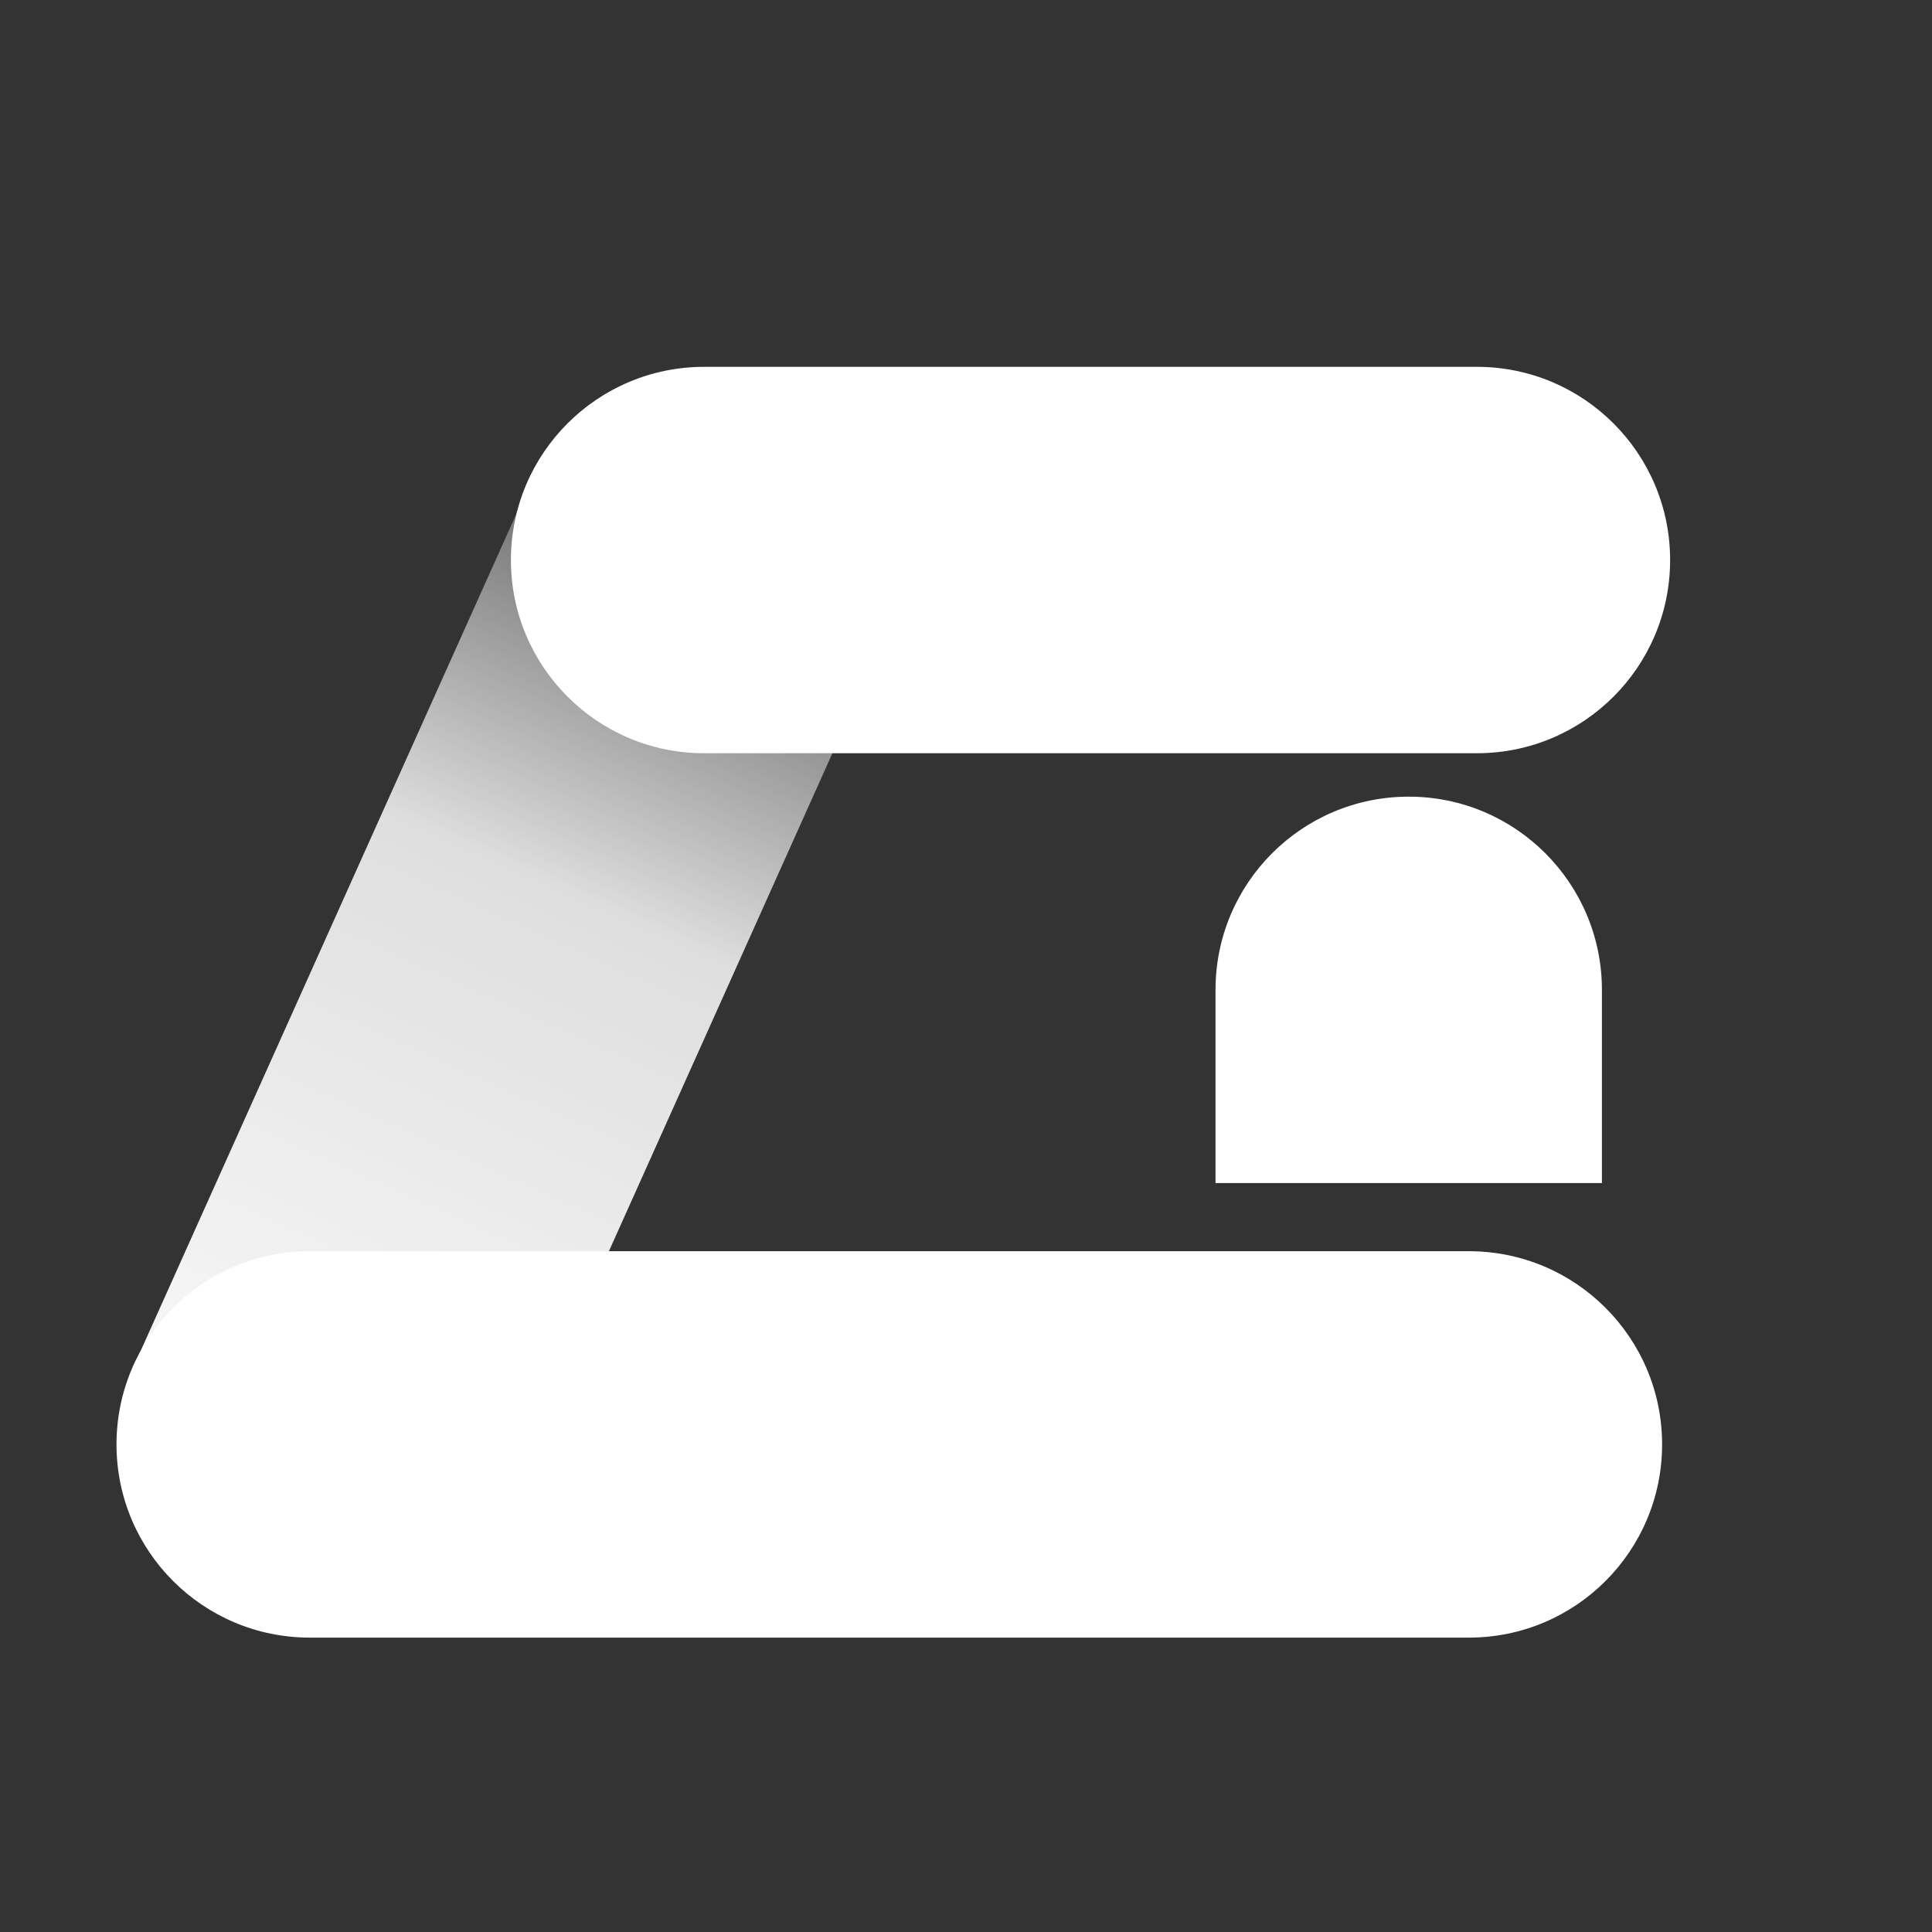
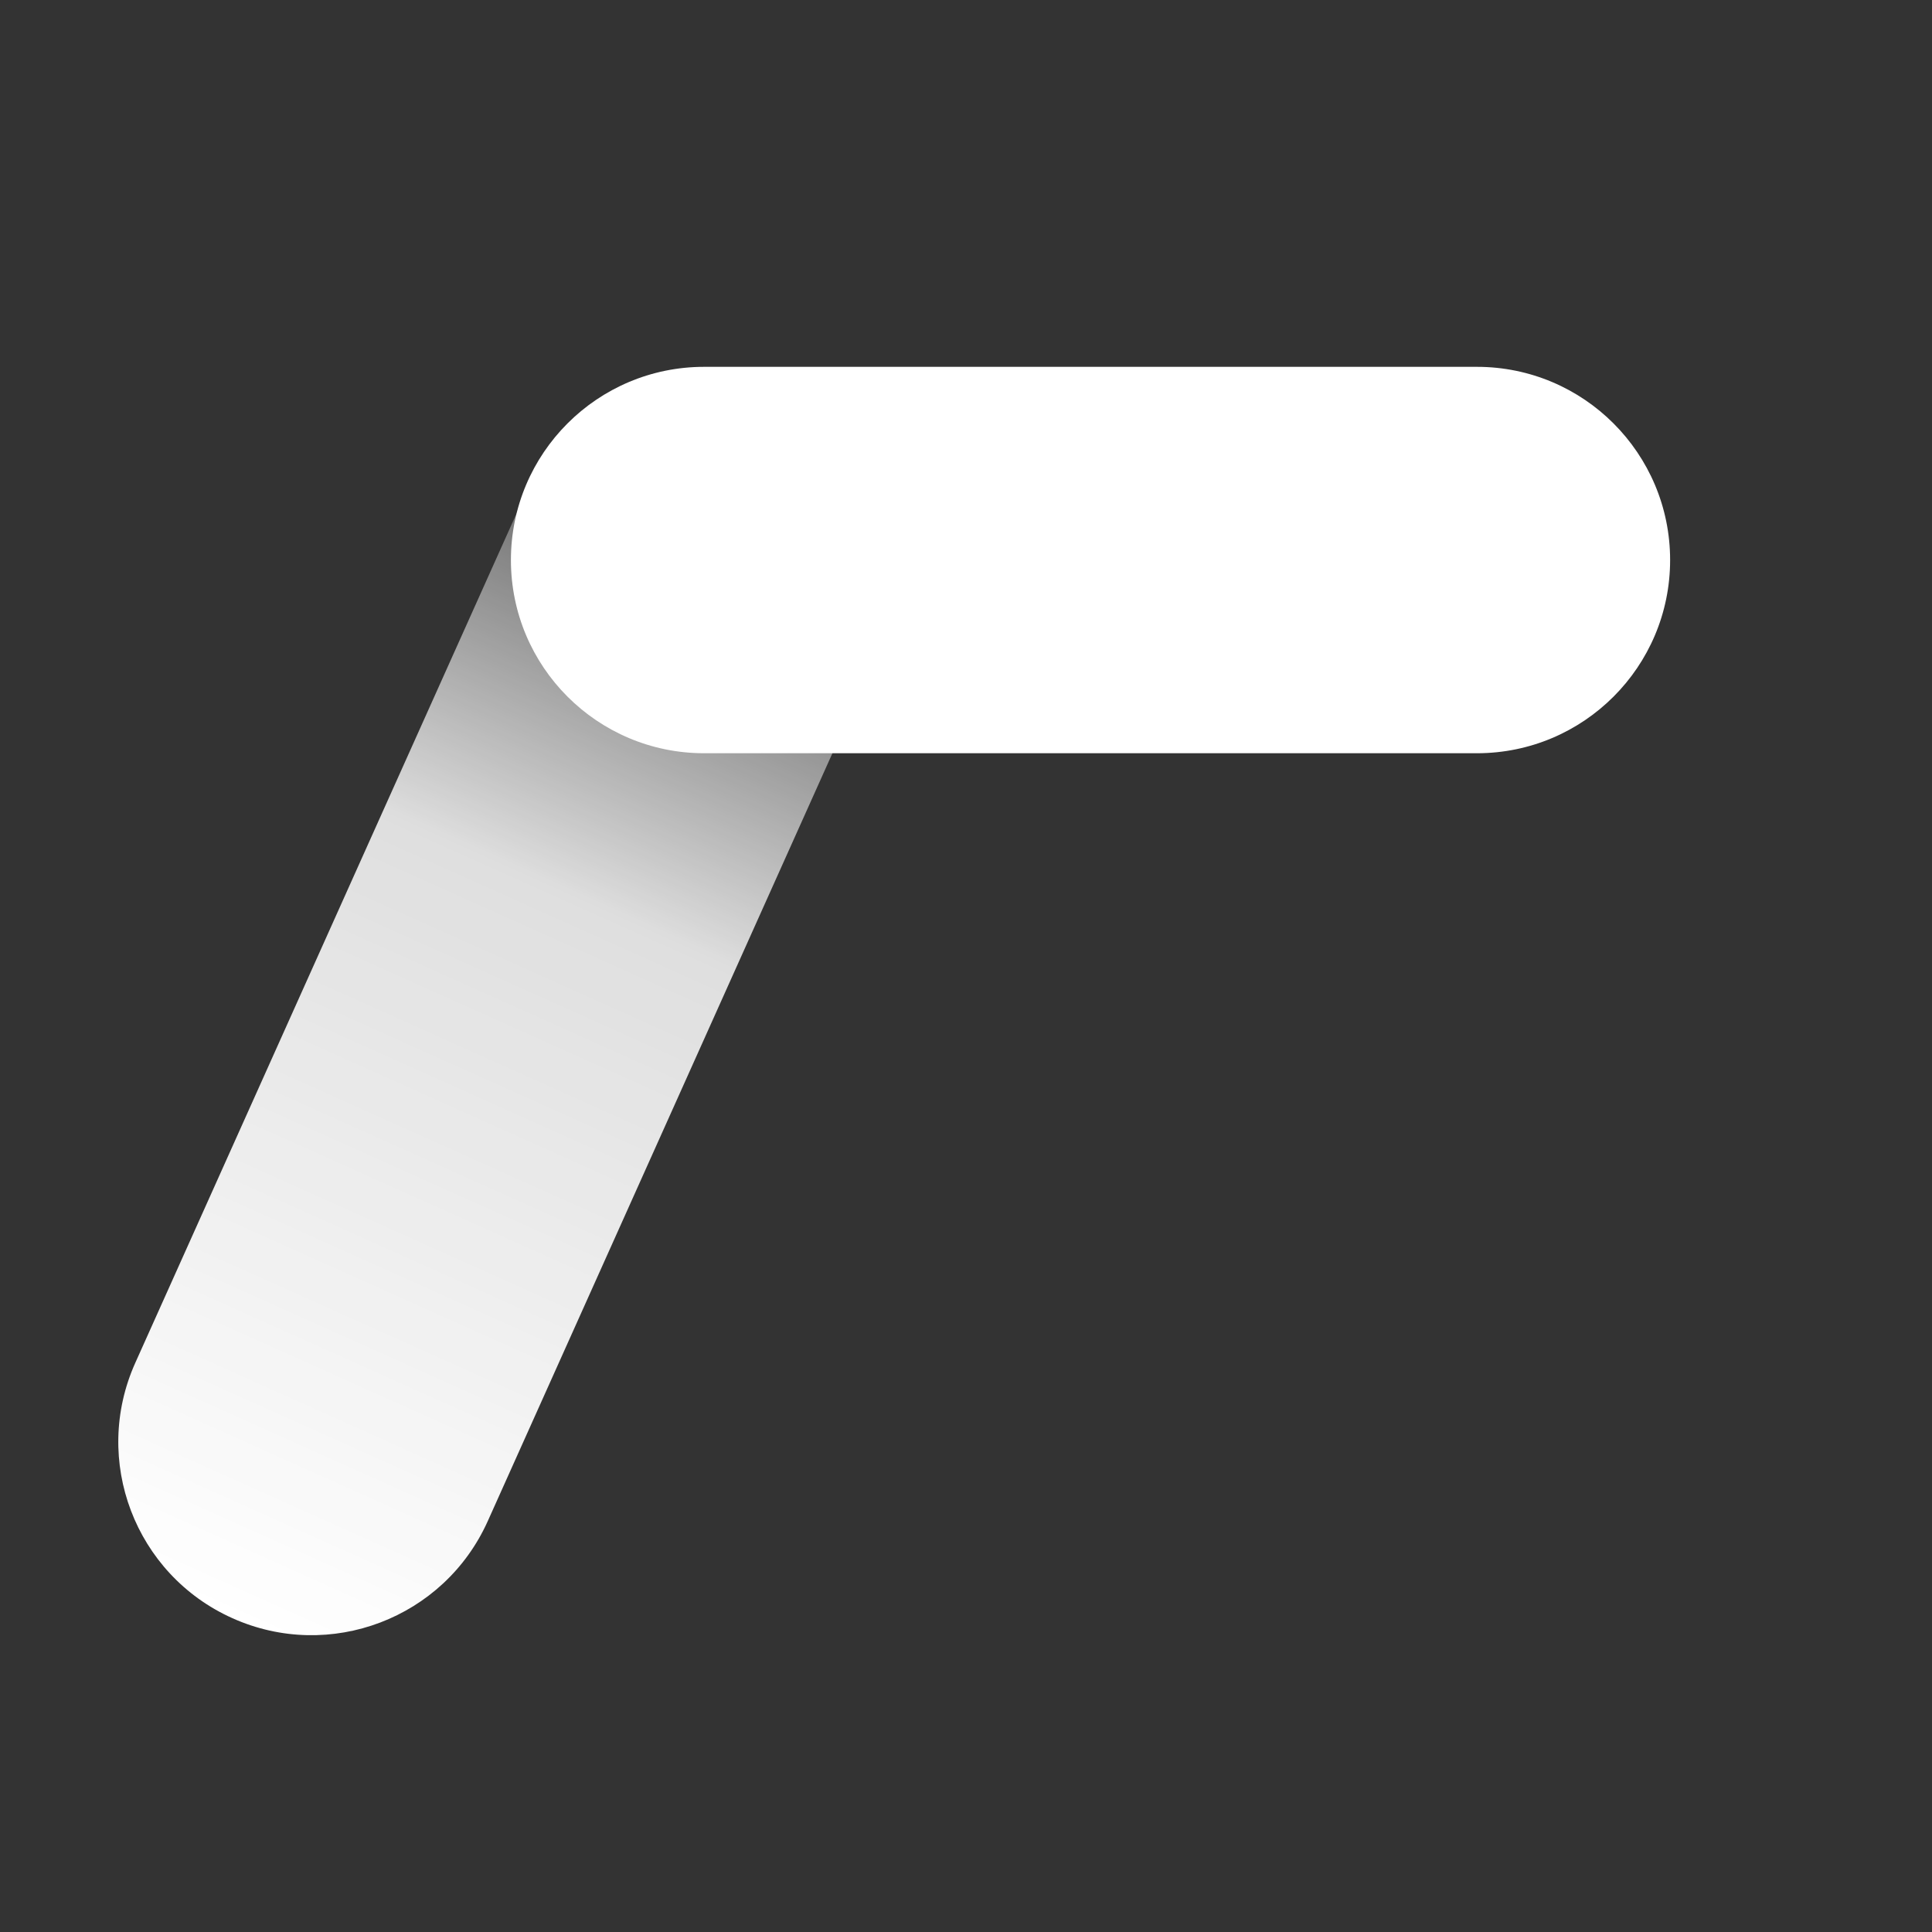
<svg xmlns="http://www.w3.org/2000/svg" width="40" height="40" viewBox="0 0 40 40" fill="none">
  <rect x="0" y="0" width="40" height="40" fill="#333333" stroke="none" />
  <path fill-rule="evenodd" clip-rule="evenodd" d="M4.812 33.503C2.796 32.599 1.896 30.232 2.801 28.216L4.439 24.567L7.715 17.268L10.991 9.97C11.895 7.955 14.263 7.054 16.278 7.959C18.293 8.863 19.194 11.231 18.289 13.246L15.013 20.544L11.737 27.843L10.099 31.492C9.194 33.508 6.827 34.408 4.812 33.503Z" fill="url(#paint0_linear_1964_55682)" />
-   <path fill-rule="evenodd" clip-rule="evenodd" d="M10.578 11.595C10.578 9.386 12.369 7.595 14.578 7.595H18.578H26.578H30.578C32.787 7.595 34.578 9.386 34.578 11.595C34.578 13.804 32.787 15.595 30.578 15.595H26.578H18.578L14.578 15.595C12.369 15.595 10.578 13.804 10.578 11.595Z" fill="white" />
-   <path fill-rule="evenodd" clip-rule="evenodd" d="M26.412 33.905L30.412 33.905C32.621 33.905 34.412 32.114 34.412 29.905C34.412 27.696 32.621 25.905 30.412 25.905L26.412 25.905L18.412 25.905L10.423 25.905L10.412 25.905L6.473 25.905L6.473 25.906C6.452 25.905 6.432 25.905 6.412 25.905C4.203 25.905 2.412 27.696 2.412 29.905C2.412 32.114 4.203 33.905 6.412 33.905C6.432 33.905 6.452 33.905 6.473 33.905L6.473 33.905L10.412 33.905L10.423 33.905L18.412 33.905L26.412 33.905Z" fill="white" />
-   <path fill-rule="evenodd" clip-rule="evenodd" d="M29.166 16.494C26.957 16.494 25.166 18.285 25.166 20.494V24.494H29.165C29.165 24.494 29.166 24.494 29.166 24.494C29.166 24.494 29.167 24.494 29.167 24.494H33.166V20.494C33.166 18.285 31.375 16.494 29.166 16.494Z" fill="white" />
+   <path fill-rule="evenodd" clip-rule="evenodd" d="M10.578 11.595C10.578 9.386 12.369 7.595 14.578 7.595H26.578H30.578C32.787 7.595 34.578 9.386 34.578 11.595C34.578 13.804 32.787 15.595 30.578 15.595H26.578H18.578L14.578 15.595C12.369 15.595 10.578 13.804 10.578 11.595Z" fill="white" />
  <defs>
    <linearGradient id="paint0_linear_1964_55682" x1="4.812" y1="33.503" x2="16.278" y2="7.959" gradientUnits="userSpaceOnUse">
      <stop stop-color="white" />
      <stop offset="0.589" stop-color="white" stop-opacity="0.84" />
      <stop offset="1" stop-color="white" stop-opacity="0" />
    </linearGradient>
  </defs>
</svg>